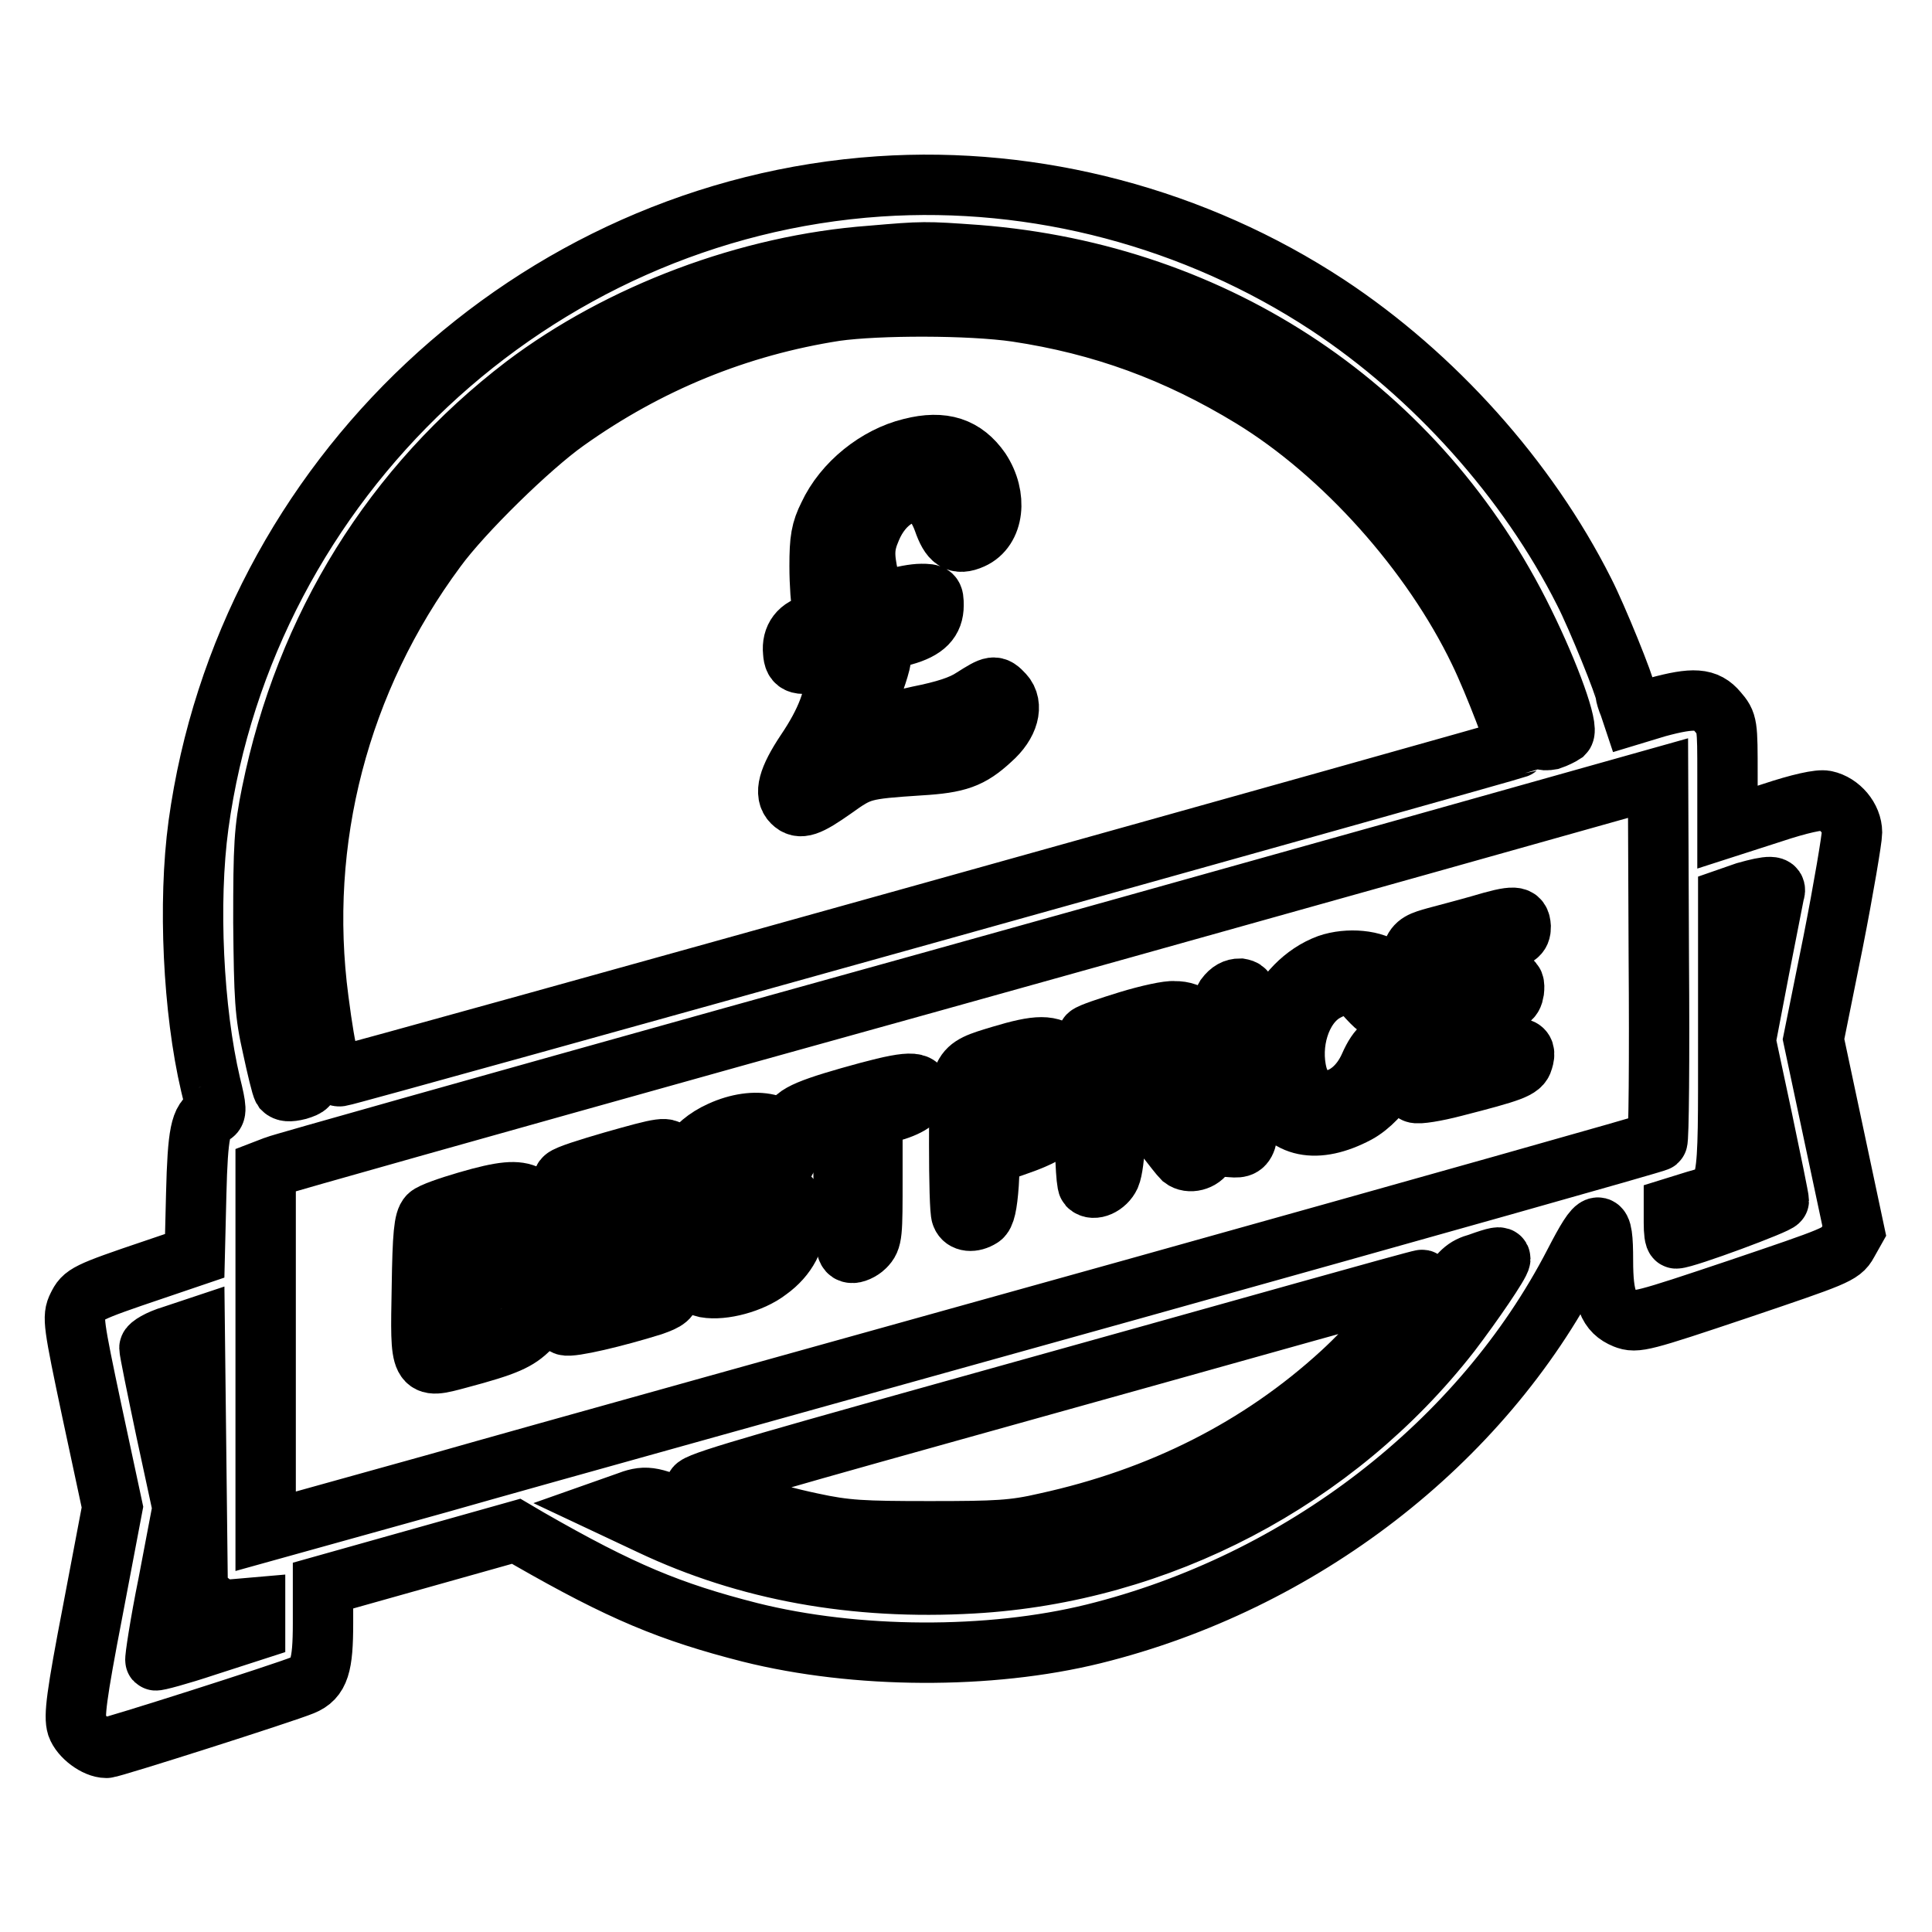
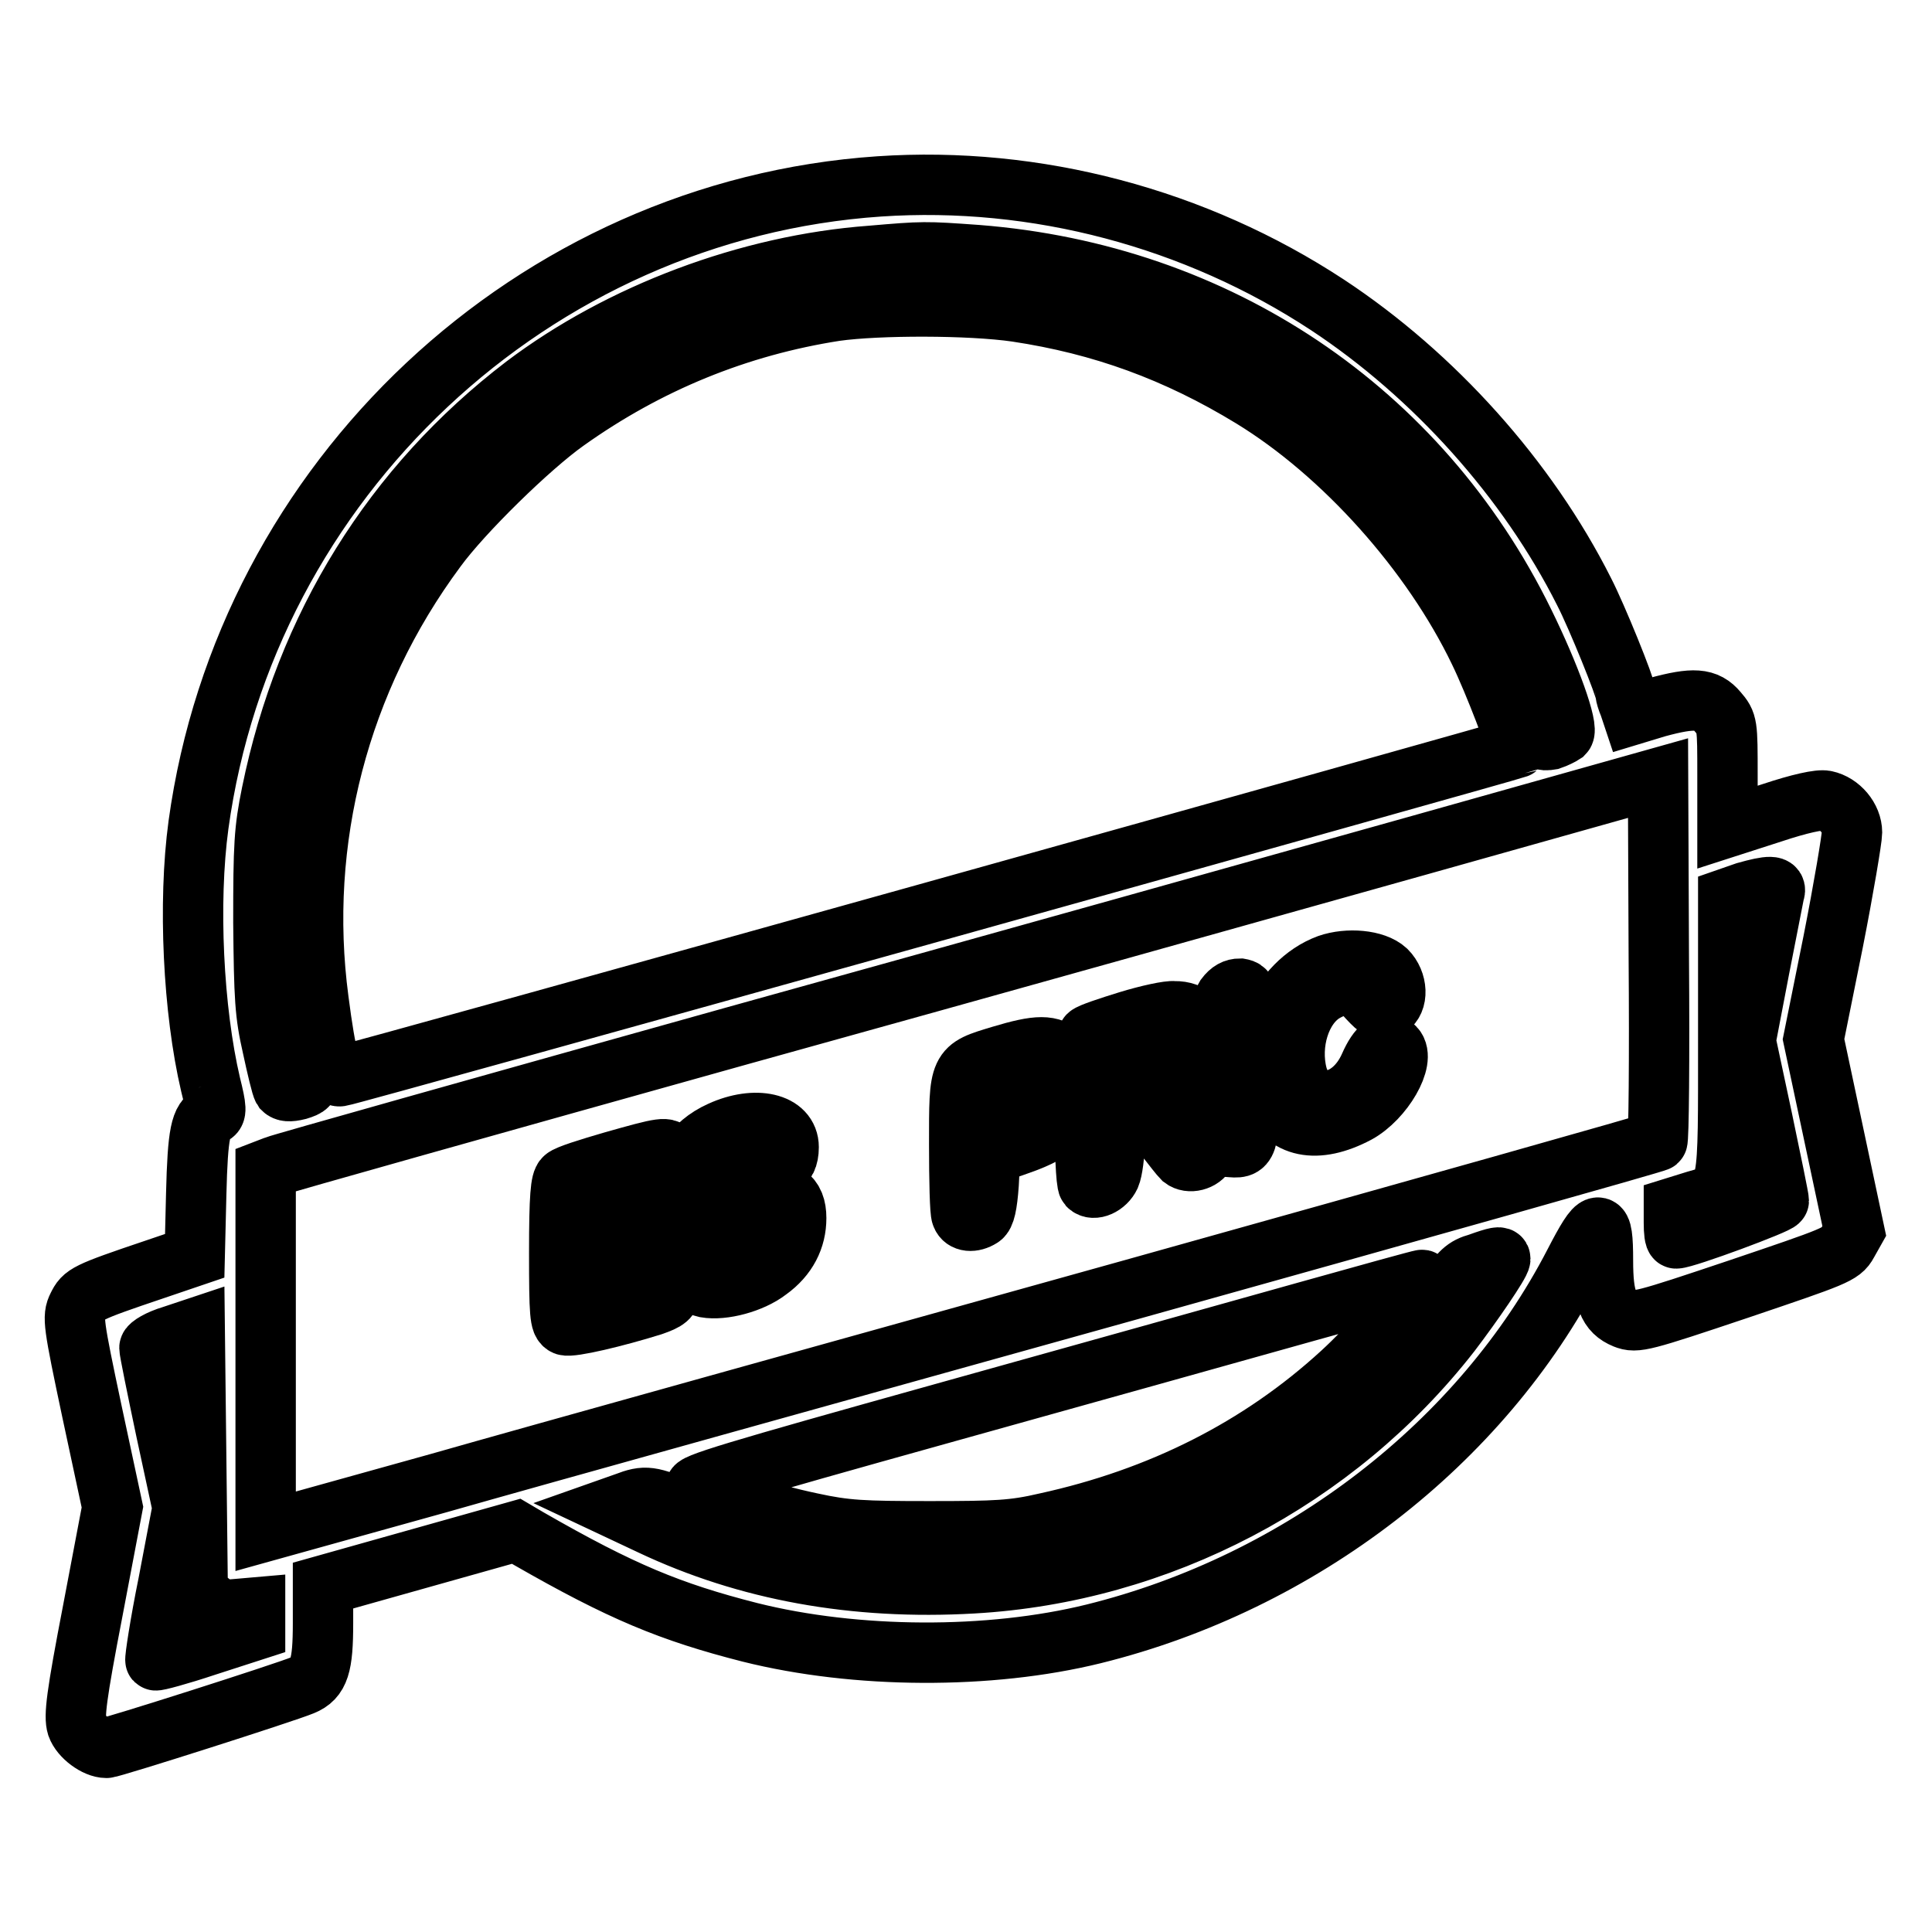
<svg xmlns="http://www.w3.org/2000/svg" version="1.1" x="0px" y="0px" viewBox="0 0 256 256" enable-background="new 0 0 256 256" xml:space="preserve">
  <g>
    <g>
      <g>
        <path stroke-width="8" fill-opacity="0" stroke="#000000" d="M116.5,24.7c-45.8,3.1-83.9,38.8-90.2,84.6c-1.4,10.3-0.7,24.6,1.6,34.4c0.8,3.2,0.8,3.8,0.2,4c-1.5,0.6-1.9,2.4-2.1,10.5l-0.2,8.2l-5.3,1.8c-9.2,3.1-9.4,3.3-10.2,4.9c-0.7,1.4-0.6,2.2,1.9,14l2.7,12.6l-2.6,13.7c-2.2,11.4-2.5,14-2.1,15.3c0.5,1.4,2.5,2.9,3.9,2.9c0.7,0,23.6-7.3,26-8.3c2.2-0.9,2.7-2.6,2.7-8.2v-5l12.8-3.6l12.8-3.6l1.7,1c12.2,7,18.7,9.7,29.3,12.4c14,3.5,31.7,3.6,45.5,0.2c27.5-6.8,51.4-25.3,63.7-49.1c3.2-6.2,3.8-6.3,3.8-0.4c0,5.1,0.7,6.8,2.9,7.7c1.5,0.6,2.3,0.4,15.1-3.9c12.7-4.3,13.6-4.6,14.4-6.1l0.9-1.6l-2.7-12.7l-2.7-12.7l2.6-12.9c1.4-7.1,2.5-13.7,2.5-14.5c0-1.9-1.6-3.8-3.5-4.2c-0.8-0.2-3.5,0.4-7.1,1.6l-5.9,1.9v-6.9c0-6.7,0-6.9-1.3-8.4c-1.5-1.8-3.2-1.9-8-0.6l-3.3,1l-0.4-1.2c-0.3-0.7-0.5-1.4-0.5-1.6c0-0.8-3.8-10.2-5.5-13.5c-7.5-14.9-19.9-28.7-34-38C158.4,28.9,137.3,23.3,116.5,24.7z M129.5,33.8c31.8,2.5,58.6,20.5,72.4,48.6c3.5,7.1,6,14.1,5.3,14.8c-0.3,0.2-1.1,0.6-1.7,0.8c-1.2,0.2-1.3,0.1-1.8-1.8c-2.3-7.7-8.3-19-14.1-26.4C156.7,28,94.2,26.2,59.3,66c-17,19.4-24.2,45.1-19.8,70.5c0.5,2.9,1.1,5.8,1.3,6.4c0.2,0.9,0,1.1-1.3,1.5c-1.2,0.3-1.7,0.2-2-0.1c-0.2-0.3-0.8-2.8-1.4-5.6c-1-4.4-1.1-6.4-1.2-16.5c0-10.2,0.1-12.2,1.1-17.1c4.5-22.1,16.1-40.7,33.5-54c12.7-9.6,29.7-16,45.9-17.2C122.4,33.3,122.5,33.3,129.5,33.8z M134.7,41.3c11.3,1.7,21.2,5.3,31.2,11.4c12.1,7.4,23.8,20.5,30.1,33.6c2,4.1,5.2,12.6,5,12.8c-0.2,0.2-154.4,43.3-155.9,43.5c-1.2,0.2-1.9-2.4-2.9-10.1c-2.8-21.1,2.7-42.4,15.6-59.8c3.5-4.8,12.4-13.5,17.2-16.9c10.8-7.7,22.8-12.6,35.7-14.6C116.4,40.4,128.5,40.4,134.7,41.3z M219.6,151.2c-0.2,0.2-31.5,9-69.4,19.6c-38,10.6-79.4,22.1-92,25.7l-23,6.4v-23.9v-24l1.3-0.5c0.7-0.3,28.1-8,61-17.2c32.8-9.1,73.8-20.6,90.9-25.4l31.3-8.8l0.1,23.8C219.9,140.2,219.8,151.1,219.6,151.2z M235.1,118.3c-0.1,0.5-1,5.1-2,10.2l-1.8,9.4l2.2,10.3c1.2,5.7,2.2,10.6,2.2,10.9c0,0.4-12.4,5-13.6,5c-0.2,0-0.3-0.9-0.3-2.1v-2l2.9-0.9c4.5-1.3,4.3-0.5,4.3-21.9v-18.2l2.3-0.8C234.5,117.3,235.5,117.3,235.1,118.3z M198.8,166.8c0,0.6-3.7,6-6.6,9.8c-15.2,19.5-38.6,31.8-63.3,33.2c-15.7,0.9-29.9-1.7-42.6-7.7l-5.1-2.4l1.7-0.6c2.6-1,3.3-0.9,7.7,1c5,2.1,12.1,4.1,18.5,5.3c5.9,1.1,20.2,1.2,26,0.2c13.1-2.1,24.8-6.7,35.8-14.1c6-4,17.3-15.1,20.7-20.2c1.9-2.8,2.5-3.4,4.3-3.9C198.4,166.5,198.8,166.5,198.8,166.8z M188.2,170.3c-0.9,1.8-6.8,8.3-10.4,11.6c-10.9,10-24.1,16.6-39.2,19.9c-4.3,1-6.5,1.1-15.4,1.1c-8.9,0-11.1-0.1-15.7-1.1c-5.7-1.2-14-3.7-15.3-4.6c-0.7-0.5,5-2.2,32.6-9.9c18.3-5.1,40.1-11.2,48.3-13.5c8.2-2.3,15.1-4.2,15.3-4.2C188.5,169.5,188.5,169.9,188.2,170.3z M27.7,212.2c1.2,1,1.8,1.2,3.8,1l2.3-0.2v1.5v1.5l-6.5,2.1c-3.6,1.2-6.6,2-6.7,1.9c-0.1-0.1,0.6-4.8,1.7-10.2l1.9-10l-2.2-10.2c-1.2-5.7-2.2-10.6-2.2-11c0-0.3,1.3-1.1,3-1.6l3-1l0.2,17.5l0.2,17.5L27.7,212.2z" />
-         <path stroke-width="8" fill-opacity="0" stroke="#000000" d="M120.7,59.4c-4.5,1.1-8.9,4.6-10.9,8.9c-1,2-1.2,3.2-1.2,6.7c0,2.4,0.2,5,0.4,5.9c0.4,1.4,0.3,1.5-1,1.8c-2.1,0.4-3.1,1.8-2.9,3.7c0.1,1.7,0.8,1.9,4.1,1.1l1.5-0.4v2.2c0,3.1-1.2,6.3-3.9,10.3c-2.4,3.6-2.9,5.6-1.8,6.7c1,1,2.1,0.6,5.5-1.8c3.5-2.5,3.8-2.6,11.4-3.1c5-0.3,6.7-0.9,9.4-3.4c2.4-2.1,3-4.6,1.7-6c-1.2-1.3-1.4-1.2-4.1,0.5c-1.5,1-3.7,1.7-7.2,2.4c-2.7,0.6-6,1.5-7.3,2.2l-2.3,1.2l1.9-3.7c1.1-2.1,2.2-5.1,2.6-6.7l0.6-3l2.5-0.7c2.9-0.8,4-2,4-4c0-1.4-0.1-1.5-1.6-1.5c-0.9,0-2.6,0.3-3.7,0.7c-2.4,0.9-2.5,0.7-3.3-2.8c-0.7-3.1-0.6-4.4,0.3-6.5c1.6-3.9,5.1-5.9,7.6-4.2c0.7,0.4,1.5,1.7,2,3.1c0.9,2.6,1.8,3.3,3.8,2.4c2.9-1.3,3.4-5.6,1.1-9.1C127.8,59.3,125,58.3,120.7,59.4z" />
-         <path stroke-width="8" fill-opacity="0" stroke="#000000" d="M196.1,122.6c-2.1,0.6-4.8,1.3-5.9,1.6c-3.5,1-3.5,0.9-3.5,11.2c0,8.1,0.1,9.1,0.8,9.4c0.4,0.2,2.8-0.2,5.1-0.8c7.8-2,8.9-2.4,9.2-3.5c0.6-1.9-0.4-2.1-5.2-0.7c-6.3,1.7-6.1,1.8-6.1-1.6v-2.8l5-1.4c4.6-1.3,4.9-1.5,5.1-2.7c0.1-0.9,0-1.3-0.6-1.3c-0.7,0-5.7,1.3-8.5,2.2c-0.8,0.3-0.9,0-0.9-2.4v-2.6l2.1-0.5c1.1-0.3,3.6-1,5.4-1.6c3-0.9,3.4-1.2,3.4-2.3C201.4,121.3,200.8,121.2,196.1,122.6z" />
        <path stroke-width="8" fill-opacity="0" stroke="#000000" d="M176,127.8c-6.5,2.4-10.3,11.1-7.6,17.3c1.9,4.4,6.1,5.2,11.4,2.4c3.5-1.9,6.5-7.1,5-8.7c-1-1-2.2-0.1-3.3,2.4c-2.4,5.5-8.2,6.3-9.6,1.3c-1.1-4.2,0.4-9.1,3.5-11c2.4-1.4,4.1-1.3,5.9,0.8c1.4,1.5,1.7,1.6,2.6,1.2c1.4-0.8,1.3-3.4-0.2-4.9C182.2,127.2,178.6,126.9,176,127.8z" />
        <path stroke-width="8" fill-opacity="0" stroke="#000000" d="M162.4,132.1c-0.6,1-0.7,2.6-0.6,10.5l0.1,9.3l1.3,0.1c2.3,0.2,2.4-0.5,2.3-11c-0.1-9.7-0.1-9.8-1.2-10C163.6,131,163,131.3,162.4,132.1z" />
        <path stroke-width="8" fill-opacity="0" stroke="#000000" d="M149.5,135.3c-2.6,0.8-5,1.6-5.3,1.9c-0.7,0.7-0.6,19.2,0,19.9c0.7,0.7,2.3,0,2.9-1.3c0.3-0.7,0.6-2.8,0.6-4.8v-3.6l1.7-0.3c2-0.3,2.5,0,4.9,3.4c1,1.3,2.1,2.7,2.4,3c0.9,0.7,2.5,0.3,3.1-0.8c0.6-1.2-0.9-4.1-3.1-6.1l-1.6-1.4l1.8-1.5c4.2-3.6,3.4-9.8-1.3-9.7C154.9,133.9,152.1,134.5,149.5,135.3z M155.2,138c1.9,1.9,0,4.5-4.1,5.7c-1.4,0.4-2.7,0.8-2.9,0.8c-0.2,0-0.4-1.3-0.4-2.8v-2.8l2.5-0.8C153.6,137.1,154.3,137.1,155.2,138z" />
        <path stroke-width="8" fill-opacity="0" stroke="#000000" d="M132.6,139.9c-5.6,1.7-5.5,1.5-5.5,11.8c0,4.7,0.1,8.9,0.3,9.3c0.3,0.9,1.5,1,2.6,0.3c0.5-0.3,0.8-1.6,1-4.4l0.2-3.9l3.7-1.3c5.5-1.9,7.2-3.8,7.3-8.3c0-2-0.1-2.5-1.3-3.5C139.2,138.4,137.6,138.4,132.6,139.9z M137.6,142.6c0.7,0.7,0.8,3,0.1,4.2c-0.4,0.8-5,2.9-6.3,2.9c-0.3,0-0.4-1.3-0.3-3.2l0.1-3.2l2.2-0.6C136.2,142,136.9,142,137.6,142.6z" />
-         <path stroke-width="8" fill-opacity="0" stroke="#000000" d="M112.5,145.4c-6.3,1.8-8,2.7-7.4,4.2c0.3,0.8,0.8,0.8,5-0.1l1.6-0.3l0.1,8.3c0.1,7.4,0.2,8.4,1,8.5c0.4,0.1,1.3-0.3,1.8-0.8c1-1,1-1.6,1-9.2v-8.1l2.1-0.5c2.7-0.7,4.2-1.7,4.2-2.9C121.8,143.1,119.9,143.3,112.5,145.4z" />
        <path stroke-width="8" fill-opacity="0" stroke="#000000" d="M95.5,149.9c-3.8,1.7-5.8,5-5.1,8.1c0.4,2.1,1.8,2.7,6.2,2.9c2.2,0.1,4.2,0.3,4.5,0.5c1,0.6,0.6,3-0.7,4.3c-1.3,1.3-3.9,2.1-5.2,1.6c-0.4-0.1-1.1-0.9-1.6-1.7c-1.3-2.3-3.5-1.6-3.5,1c0,1.7,1.6,3.6,3.4,4c2.3,0.4,6.1-0.6,8.3-2.3c2.5-1.8,3.7-4.2,3.7-6.9c0-2.9-1.5-4-5.8-4c-1.8,0-3.8-0.2-4.5-0.5c-2.4-0.9-1.1-3.9,2.2-4.9c1.9-0.6,2-0.5,3.3,1c2,2.3,3.8,1.8,3.8-1C104.5,148.8,100.1,147.8,95.5,149.9z" />
        <path stroke-width="8" fill-opacity="0" stroke="#000000" d="M81.2,153.9c-3.1,0.9-6,1.8-6.4,2.2c-0.5,0.4-0.7,2.4-0.7,9.9c0,8.2,0.1,9.3,0.8,9.6c0.8,0.3,6.7-1.1,11.5-2.6c2-0.7,2.4-1,2.5-2.2c0.2-1.6,0-1.6-5.4-0.1c-2.4,0.7-4.6,1.2-4.9,1.2c-0.4,0-0.6-0.9-0.6-2.8v-2.9l2.5-0.7c1.3-0.4,3.2-0.9,3.9-1.1c2.2-0.5,3.6-1.5,3.6-2.6c0-1.3-0.7-1.2-5.9,0.2l-4.2,1.2v-2.6V158l3.3-1c1.8-0.6,4-1.2,4.8-1.3c1.8-0.3,3.2-1.8,2.8-2.8C88.5,151.9,87.9,152,81.2,153.9z" />
-         <path stroke-width="8" fill-opacity="0" stroke="#000000" d="M61.9,159.2c-2.4,0.7-4.7,1.5-5.1,1.9c-0.6,0.6-0.8,2.5-0.9,9.5c-0.2,10.9-0.3,10.8,4.9,9.4c6.4-1.7,7.8-2.4,9.4-4c2.9-3,2.8-7.9-0.2-8.7l-1.3-0.3l1.1-1.1c2.2-2.4,2.3-6.3,0.1-7.5C68.5,157.7,66.7,157.8,61.9,159.2z M67.5,162.5c0.8,1.8-0.7,3.6-3.8,4.7c-3.6,1.2-3.6,1.2-3.5-1.9l0.1-2.7l2.2-0.6C66,161.1,66.9,161.2,67.5,162.5z M67.8,170.1c0.8,0.8,0.7,2.8-0.1,4.1c-0.6,0.9-5.9,3-7.3,3c-0.1,0-0.2-1.4-0.2-3.1V171l2.1-0.5c1.1-0.3,2.3-0.6,2.5-0.7C65.8,169.3,67.3,169.5,67.8,170.1z" />
      </g>
    </g>
  </g>
</svg>